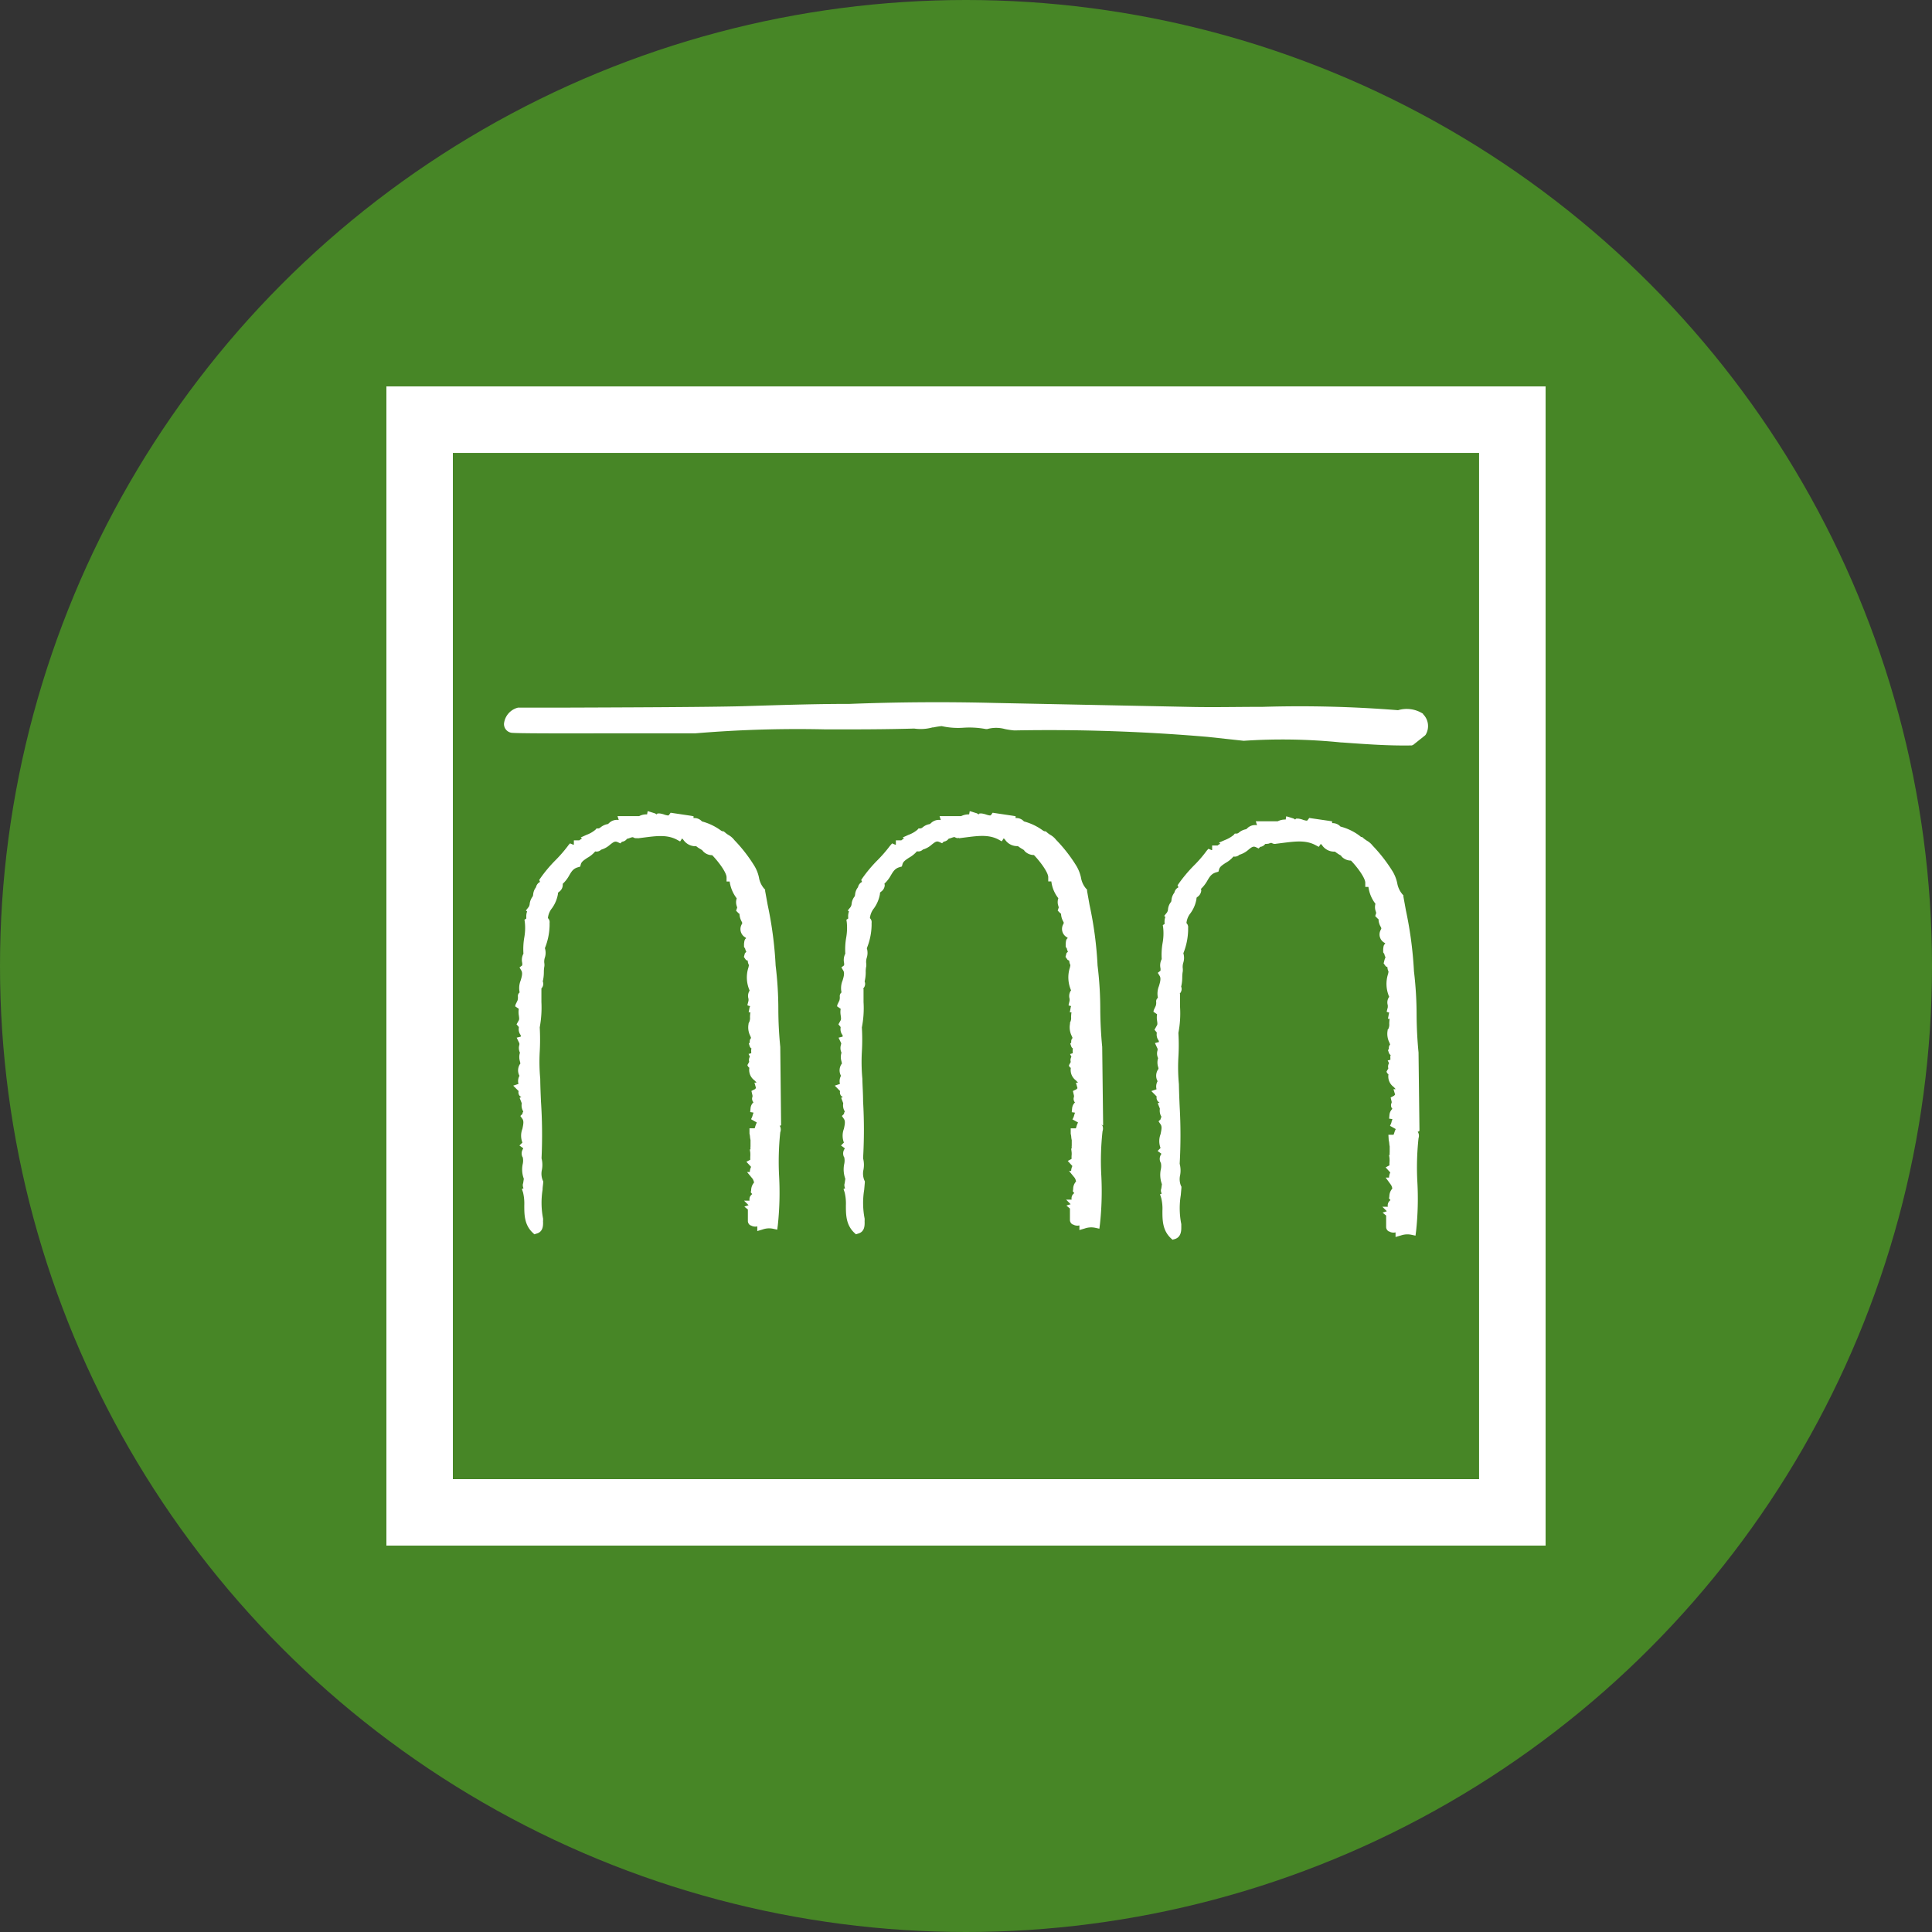
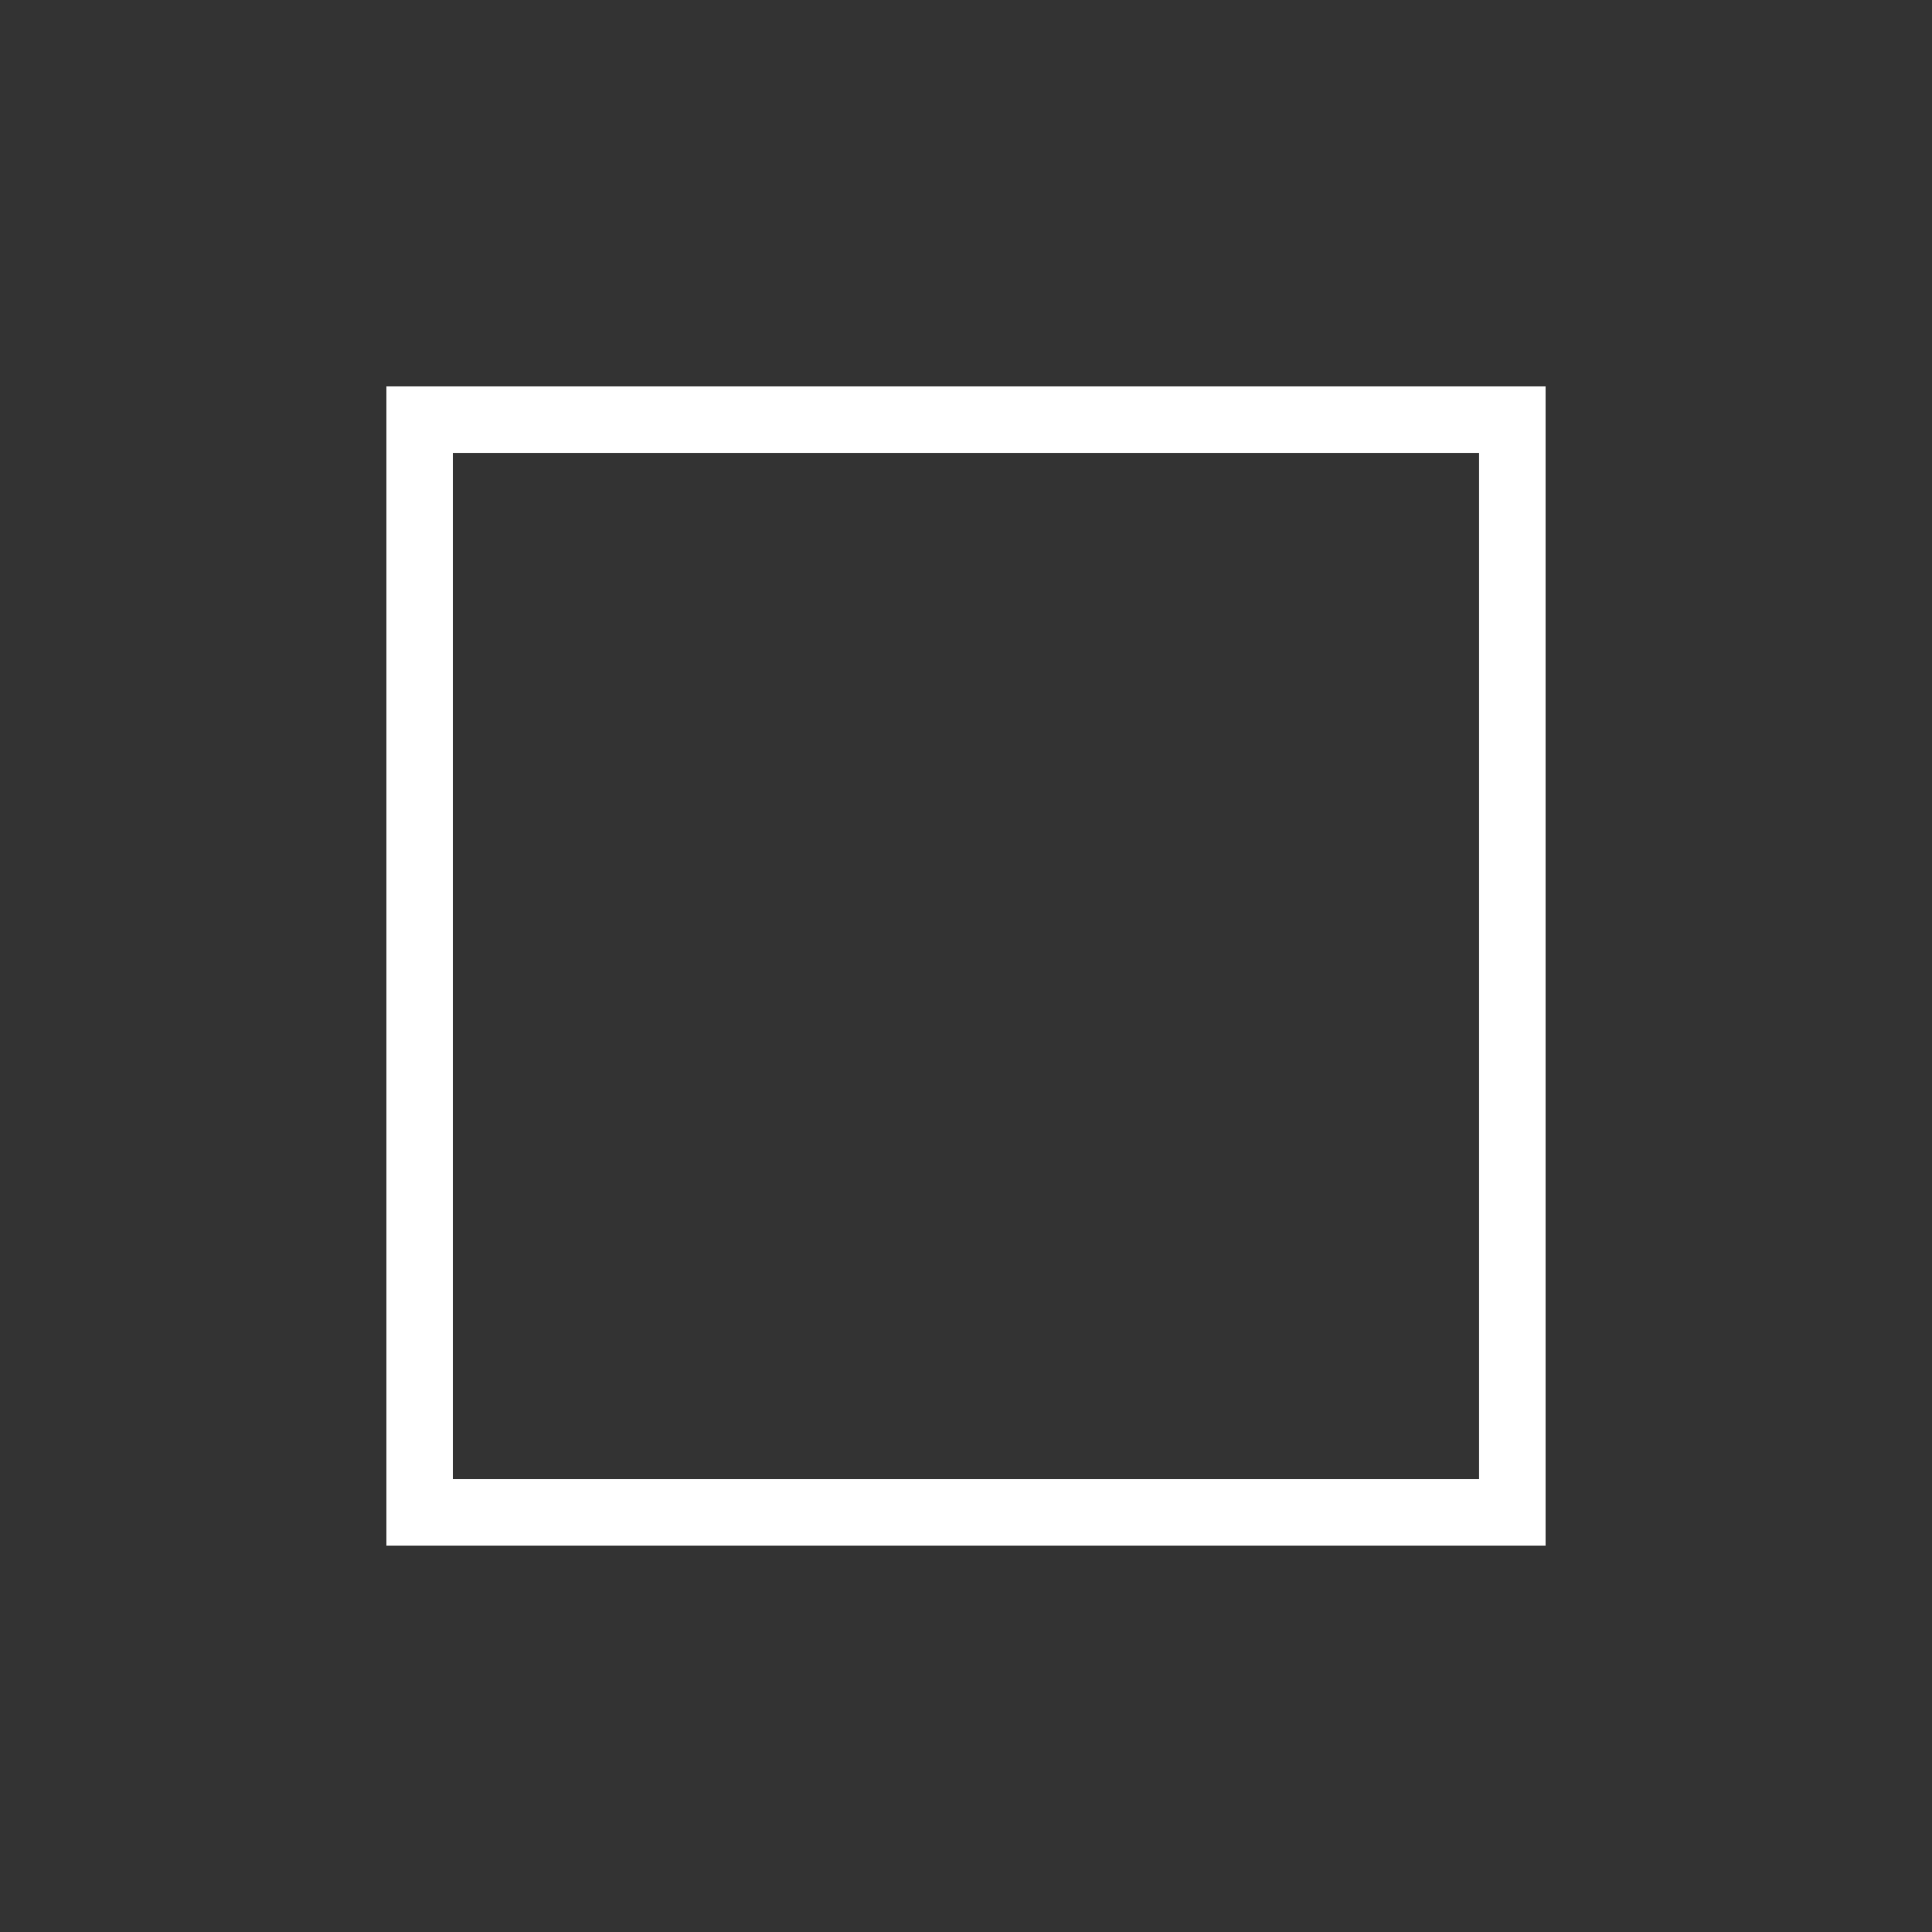
<svg xmlns="http://www.w3.org/2000/svg" id="Layer_1" data-name="Layer 1" viewBox="0 0 300 300" width="300" height="300">
  <rect x="0" y="0" width="300" height="300" fill="#333333" stroke="none" />
  <defs>
    <clipPath id="bz_circular_clip">
      <circle cx="150.0" cy="150.0" r="150.0" />
    </clipPath>
  </defs>
  <g clip-path="url(#bz_circular_clip)">
-     <rect x="-1.5" y="-1.5" width="303" height="303" fill="#478626" />
    <path id="path4" d="M60,60H240V240H60ZM70.32,229.68H229.67V70.33H70.32Z" fill="#fff" fill-rule="evenodd" />
-     <path id="path6" d="M221,110.82l-.05,0h0a4.68,4.68,0,0,0-3.86-.54,192.13,192.13,0,0,0-21.08-.52h-.5c-3.6,0-7.33.09-11.05,0l-30.13-.61q-11.19-.28-22.38.15c-5.62,0-11.08.19-16.64.36-5.79.15-19.61.19-27.87.22-2.34,0-4.67,0-7,0a2.88,2.88,0,0,0-2.18,2.5,1.37,1.37,0,0,0,1.39,1.42c.78.07,5.77.1,14.86.07l9.27,0c2.47,0,3.61,0,4.15,0h.06a189.92,189.92,0,0,1,20.29-.61h.51c4.28,0,8.72,0,13.17-.13a6.89,6.89,0,0,0,2.85-.18l.14,0a11.16,11.16,0,0,1,1.27-.2,11.62,11.62,0,0,0,3.4.25,13.82,13.82,0,0,1,3.48.21v0h.19v0a5.11,5.11,0,0,1,2.77,0,11.9,11.9,0,0,0,1.44.21,289.23,289.23,0,0,1,30,1l5.62.61h0a90.19,90.19,0,0,1,15.15.26h.13c3.75.27,7.29.53,10.82.46l0,0,.21-.08v0l1.87-1.49h0l.08-.1h0a2.61,2.61,0,0,0-.43-3.21Z" fill="#fff" fill-rule="evenodd" />
-     <path id="path8" d="M171.13,174.82l.16-.1v-.37l-.14-11.72v-.06q-.28-2.88-.3-5.78a56.17,56.17,0,0,0-.42-6.86,58.11,58.11,0,0,0-1.25-9.44l-.38-2.14,0-.21-.15-.15a3.5,3.5,0,0,1-.8-1.74,6.07,6.07,0,0,0-.67-1.73,23.33,23.33,0,0,0-3.13-4.05l-.06-.06a3,3,0,0,0-.87-.76,3,3,0,0,1-.49-.35l-.25-.21-.16,0L162,129a8.8,8.8,0,0,0-3-1.45h0a1.56,1.56,0,0,0-1.3-.52v-.29l-.56-.09-2.61-.39-.39-.06-.23.32c-.1.12-.12.15-.67,0a4,4,0,0,0-.83-.21l-.3,0-.16.15a1.75,1.75,0,0,0-.29-.18l-1.08-.33-.09.51a2.59,2.59,0,0,0-1.25.27H145.9l.18.6,0,0a1.79,1.79,0,0,0-1.54.5l-.15.13a2.3,2.3,0,0,0-1.11.5.66.66,0,0,1-.38.18l-.27,0-.17.2a4.54,4.54,0,0,1-1.4.8l-.88.4.19.18a1.62,1.62,0,0,0-.41.27h-.85v.67H139l-.47-.2s-.35.4-.35.4a21.48,21.48,0,0,1-1.9,2.19,21.31,21.31,0,0,0-2.35,2.79l-.2.3.13.3a1.18,1.18,0,0,0-.63.83,2.09,2.09,0,0,0-.45,1.12,1.62,1.62,0,0,1-.06.29,2.17,2.17,0,0,0-.48,1.16,1.08,1.08,0,0,1-.17.51l-.43.53.19.15a2.2,2.2,0,0,0-.13.85,1.06,1.06,0,0,1,0,.26l-.27.17.06.43a8.69,8.69,0,0,1-.1,2.39,10.67,10.67,0,0,0-.13,2.46,2.09,2.09,0,0,0-.19,1.43,2,2,0,0,1,0,.38l-.42.32.3.5c.23.38.05,1-.12,1.55a3.1,3.1,0,0,0-.16,1.83.74.74,0,0,0-.27.64,1.62,1.62,0,0,1-.06.62l-.31.64-.05.26.56.39a3,3,0,0,0,0,1c.06.43.08.61,0,.78l-.35.63.34.41v.12a1.48,1.48,0,0,0,.32,1.17.71.71,0,0,0,0,.21l-.64.16.42.88-.05.23a1.67,1.67,0,0,0,.09,1.22,2.22,2.22,0,0,0,0,1.36c0,.1.06.22.07.31a1.75,1.75,0,0,0-.15,1.92,1.71,1.71,0,0,0-.16,1.26l-.81.27.83.84a.84.84,0,0,0,.09.64.82.82,0,0,0,.35.3l-.25.08,0,.09h0l.29.76v.09a1.75,1.75,0,0,0,.26,1.22.53.53,0,0,0-.13.36l-.33.33.31.45c.24.35.16.81,0,1.54a3,3,0,0,0,0,2.14l-.45.45.57.42a.36.36,0,0,1,0,.09,1.24,1.24,0,0,0-.08,1.33l0-.07a2.45,2.45,0,0,1,0,1.15,4.22,4.22,0,0,0,.18,2.25l-.11.79,0-.09a1.09,1.09,0,0,0,.08.77l-.25.12.18.54a7.36,7.36,0,0,1,.19,2c0,1.41,0,3,1.28,4.23l.27.26.36-.11c1-.28,1-1.23,1-1.74a2.33,2.33,0,0,1,0-.29l0-.15,0-.14a12.64,12.64,0,0,1-.07-4.48l.1-1.14,0-.18-.08-.16a2.75,2.75,0,0,1-.13-1.64,4.07,4.07,0,0,0-.06-1.77,76.94,76.94,0,0,0,0-8.85c0-1.21-.09-2.36-.11-3.43v-.06a28.16,28.16,0,0,1-.08-4.21,31.48,31.48,0,0,0,0-3.77,15.5,15.5,0,0,0,.26-3.94c0-.6,0-1.22,0-1.87v-.16l-.05-.08a1,1,0,0,0,.22-1.09,6,6,0,0,0,.17-1.4,3.94,3.94,0,0,1,.09-1l0-.16,0-.15a2.11,2.11,0,0,1,.08-1,2.47,2.47,0,0,0,0-1.45,9.94,9.94,0,0,0,.74-3.51l0-.42a.83.83,0,0,0-.26-.74v0a2.9,2.9,0,0,1,.63-1.53,5.36,5.36,0,0,0,.93-2.23v-.19l.14-.14a1.3,1.3,0,0,0,.6-1,.8.8,0,0,0-.05-.26,5.16,5.16,0,0,0,1-1.29c.37-.62.63-1.07,1.36-1.28l.35-.1.1-.36c.1-.4.45-.63,1-1a4.47,4.47,0,0,0,1.24-1,1,1,0,0,0,.92-.27,3.55,3.55,0,0,0,1.37-.76c.6-.48.79-.59,1.2-.41l.42.19.26-.26h.05a1.1,1.1,0,0,0,.71-.45,2.79,2.79,0,0,0,.47-.14c.34-.12.42-.13.53-.07a.77.77,0,0,0,.61.09l0,.05.47-.06.63-.08c1.88-.24,3.51-.45,5,.33l.53.29.31-.47.2.21a2.26,2.26,0,0,0,2,1,5.74,5.74,0,0,0,.65.44l.28.17v0l.12.17a2,2,0,0,0,1.44.61c1.1,1.16,2.22,2.74,2.22,3.44v.65h.48l0,0a5.23,5.23,0,0,0,1.09,2.62,1.78,1.78,0,0,0,0,1.19l.06.24-.16.49.43.43.09.05a2.52,2.52,0,0,0,.32,1.17,1.89,1.89,0,0,1,.11.25l-.1.24a1.48,1.48,0,0,0,.58,2l.14.12c-.3.22-.28.46-.33.86l0,.49.2.32h0l0,.07a1.62,1.62,0,0,0,.15.38l-.22.21-.16.59.33.47.25.12a1.65,1.65,0,0,0,.17.66l0,.1-.06.29a5,5,0,0,0,.18,3.57l-.06.06a1.52,1.52,0,0,0-.18,1.22,1.17,1.17,0,0,1,0,.35l-.16.68a1.16,1.16,0,0,0,.41.12.86.86,0,0,0-.07.21l-.14.77h.26a4.91,4.91,0,0,0-.06.74,1.46,1.46,0,0,1-.17.85l0,.09,0,.1a3,3,0,0,0,.28,1.91l.12.29a.73.73,0,0,0-.21.56.75.75,0,0,0,0,.16l-.15.15.13.37a.68.68,0,0,0,.36.44l-.11,0a4.43,4.43,0,0,0,0,.51v.18l-.41.12.21.43a1,1,0,0,0-.1.8l-.28.5s0,.3.29.41a2,2,0,0,0,.77,1.94,3.92,3.92,0,0,1,.34.37h-.32l.24.85v0l-.17.18-.54.26.17.73,0,.17a.85.85,0,0,0,.08.79l.08.08a1.42,1.42,0,0,0-.45.91l-.06.61.49.07c0,.13-.08.26-.11.39a2,2,0,0,1-.23.58h0l-.05.07.88.49a2.93,2.93,0,0,0-.25.64l-.09.27h-.8l0,.85a2.11,2.11,0,0,1,.08.45,3.12,3.12,0,0,0,.08.52v.84a2.16,2.16,0,0,0,0,.47l-.09,0,.06.47a2.73,2.73,0,0,1,0,.7c0,.15,0,.29,0,.45l-.59.31.72.79v0a1.85,1.85,0,0,0-.19.76H166l.88,1.08a1.64,1.64,0,0,1,.2.51v.06a1.72,1.72,0,0,0-.44,1.14,1.89,1.89,0,0,1-.06.36v0l.23.3a1.09,1.09,0,0,0-.34.4,1.16,1.16,0,0,0-.07.61h-.85l.7.71-.66.21.55.46v1.75a.8.8,0,0,0,.41.72h.06a1.33,1.33,0,0,0,1,.15v.72l.85-.25a3.06,3.06,0,0,1,1.56-.11l.69.15.09-.7a47.4,47.4,0,0,0,.21-7.58,41.85,41.85,0,0,1,.19-6.85,1.26,1.26,0,0,0-.13-1.1Z" fill="#fff" fill-rule="evenodd" />
-     <path id="path10" d="M121.13,174.82l.16-.1-.13-12.09v-.06q-.29-2.88-.3-5.78a56.17,56.17,0,0,0-.42-6.86,59.2,59.2,0,0,0-1.24-9.44l-.39-2.14,0-.21-.15-.15a3.52,3.52,0,0,1-.81-1.74,5.79,5.79,0,0,0-.67-1.73,23.33,23.33,0,0,0-3.13-4.05l-.05-.06a3,3,0,0,0-.89-.76,3.41,3.41,0,0,1-.48-.35l-.26-.21-.15,0L112,129a8.8,8.8,0,0,0-3-1.45h0a1.57,1.57,0,0,0-1.31-.52v-.29l-.55-.09-2.61-.39-.39-.06-.24.32c-.09.12-.11.15-.66,0a3.4,3.4,0,0,0-.82-.21l-.31,0-.15.15a1.92,1.92,0,0,0-.31-.18l-1.08-.33-.09.51a2.42,2.42,0,0,0-1.24.27H95.89l.19.6,0,0a1.74,1.74,0,0,0-1.53.5,1.83,1.83,0,0,1-.16.13,2.37,2.37,0,0,0-1.12.5c-.17.12-.22.17-.37.18l-.27,0-.17.2a4.54,4.54,0,0,1-1.4.8l-.88.4.19.18a1.88,1.88,0,0,0-.42.27h-.84v.67H89l-.48-.2a2.57,2.57,0,0,0-.34.4,21.48,21.48,0,0,1-1.9,2.19,21.31,21.31,0,0,0-2.35,2.79l-.2.3.13.3a1.2,1.2,0,0,0-.63.83,2.12,2.12,0,0,0-.44,1.12,1.5,1.5,0,0,1-.06.29,2.38,2.38,0,0,0-.48,1.16,1,1,0,0,1-.17.51l-.42.53.19.15a2.2,2.2,0,0,0-.13.85,2.28,2.28,0,0,1,0,.26l-.28.17.06.43a8.31,8.31,0,0,1-.1,2.39,10.69,10.69,0,0,0-.12,2.46,2,2,0,0,0-.19,1.43,2,2,0,0,1,0,.38l-.42.32.29.5c.23.38.05,1-.12,1.55a3.18,3.18,0,0,0-.15,1.83.71.71,0,0,0-.27.64,1.62,1.62,0,0,1-.06.62l-.31.64-.06.26.57.39a3,3,0,0,0,0,1c.06.43.08.61,0,.78l-.35.63.35.41v.12a1.51,1.51,0,0,0,.31,1.17.71.71,0,0,0,0,.21l-.64.16.42.88,0,.23a1.62,1.62,0,0,0,.09,1.22,2.25,2.25,0,0,0,0,1.36c0,.1.06.22.07.31a1.79,1.79,0,0,0-.15,1.92,1.7,1.7,0,0,0-.15,1.26l-.82.27.84.84a.84.84,0,0,0,.09.64.79.79,0,0,0,.35.3l-.26.08,0,.09h0l.3.76v.09a1.81,1.81,0,0,0,.25,1.22.59.59,0,0,0-.13.36l-.33.33.32.45c.24.35.15.81,0,1.54a2.93,2.93,0,0,0,0,2.14l-.46.45.57.42,0,.09a1.25,1.25,0,0,0-.07,1.33l0-.07a2.43,2.43,0,0,1,0,1.15,4.11,4.11,0,0,0,.18,2.25l-.12.79,0-.09a1.08,1.08,0,0,0,.07.77l-.25.12.18.54a7.36,7.36,0,0,1,.19,2c0,1.41,0,3,1.29,4.23l.27.26.36-.11c1-.28,1-1.23,1-1.74a1.28,1.28,0,0,1,0-.29v-.15l0-.14a12.87,12.87,0,0,1-.08-4.48c0-.41.08-.78.1-1.14v-.18l-.08-.16a2.75,2.75,0,0,1-.12-1.64,4.07,4.07,0,0,0-.06-1.77A79.27,79.27,0,0,0,84,171c-.05-1.21-.1-2.36-.11-3.43v-.06a28.06,28.06,0,0,1-.08-4.21,33.71,33.71,0,0,0,0-3.77,17,17,0,0,0,.26-3.94c0-.6,0-1.22,0-1.87v-.16l0-.08a1,1,0,0,0,.21-1.09,6,6,0,0,0,.17-1.4,5,5,0,0,1,.09-1l0-.16,0-.15a2,2,0,0,1,.07-1,2.39,2.39,0,0,0,0-1.45,9.94,9.94,0,0,0,.73-3.51l0-.42a.85.85,0,0,0-.26-.74v0a2.9,2.9,0,0,1,.63-1.53,5.23,5.23,0,0,0,.93-2.23l0-.16v0l.14-.14a1.3,1.3,0,0,0,.6-1,1.19,1.19,0,0,0,0-.26,5.18,5.18,0,0,0,1-1.29c.36-.62.62-1.07,1.36-1.28l.35-.1.1-.36c.1-.4.46-.63,1-1a4.29,4.29,0,0,0,1.23-1,1,1,0,0,0,.92-.27,3.55,3.55,0,0,0,1.37-.76c.6-.48.8-.59,1.21-.41l.41.19.26-.26h.06a1.12,1.12,0,0,0,.71-.45,2.62,2.62,0,0,0,.47-.14c.33-.12.41-.13.53-.07a.77.77,0,0,0,.61.09l0,.05.48-.06.63-.08c1.88-.24,3.5-.45,5,.33l.53.29.31-.47.19.21a2.27,2.27,0,0,0,2,1,3.72,3.72,0,0,0,.65.44l.27.17v0l.14.17a1.92,1.92,0,0,0,1.42.61c1.11,1.16,2.23,2.74,2.23,3.44v.65h.48v0a5.53,5.53,0,0,0,1.1,2.62,1.79,1.79,0,0,0,0,1.19l.07.24-.17.49.43.43.1.05a2.52,2.52,0,0,0,.32,1.17l.12.25-.11.24a1.48,1.48,0,0,0,.57,2l.14.12c-.29.22-.28.46-.34.86l0,.49.2.32h0l0,.07a2.44,2.44,0,0,0,.16.38l-.22.21-.16.59.33.47.27.1a1.48,1.48,0,0,0,.17.66l0,.1-.06.29a5,5,0,0,0,.17,3.56l0,.06a1.5,1.5,0,0,0-.17,1.23,1.15,1.15,0,0,1,0,.35l-.17.67a1.17,1.17,0,0,0,.41.13c0,.07,0,.13-.07.21l-.14.77h.27a4.91,4.91,0,0,0-.06.74,1.55,1.55,0,0,1-.16.85l-.06.09,0,.1a2.89,2.89,0,0,0,.28,1.91l.11.29a.73.73,0,0,0-.21.56.94.94,0,0,0,0,.16l-.14.14.12.38a.69.69,0,0,0,.37.44l-.12,0a4.43,4.43,0,0,0,0,.51v.18l-.41.1.2.43a1,1,0,0,0-.1.8l-.28.5a.68.68,0,0,0,.3.42,2,2,0,0,0,.77,1.94,2,2,0,0,1,.34.37h-.32l.24.84v0l-.17.18-.54.27.17.72,0,.17a.82.82,0,0,0,.08.79.2.2,0,0,0,.08.08,1.38,1.38,0,0,0-.46.91l-.06.61.5.08c0,.13-.08.26-.11.38a2.14,2.14,0,0,1-.23.59h0l0,.08.87.49a4.09,4.09,0,0,0-.25.63,1.43,1.43,0,0,1-.09.27h-.8l0,.84a2.36,2.36,0,0,1,.08.45,3,3,0,0,0,.08.52V178a2.3,2.3,0,0,0,0,.48l-.11,0,.07.46a4.21,4.21,0,0,1,0,.71c0,.14,0,.29,0,.44l-.6.31.73.79a2,2,0,0,0-.2.8H116l.88,1.07a2.08,2.08,0,0,1,.2.51v.07a1.83,1.83,0,0,0-.44,1.14,1.18,1.18,0,0,1-.07.35h0l.23.29a1.3,1.3,0,0,0-.34.4,1.1,1.1,0,0,0-.07.62h-.85l.7.7-.66.22.55.45v1.75a.79.79,0,0,0,.41.72h.05a1.31,1.31,0,0,0,1,.15v.73l.83-.25a3,3,0,0,1,1.57-.12l.7.15.09-.7a47.34,47.34,0,0,0,.2-7.58,43,43,0,0,1,.18-6.85,1.15,1.15,0,0,0-.12-1.06Z" fill="#fff" fill-rule="evenodd" />
-     <path id="path12" d="M220.25,175.71l.16-.1v-.36l-.14-11.73v-.08q-.28-2.88-.3-5.77a57.67,57.67,0,0,0-.41-6.84,60.49,60.49,0,0,0-1.25-9.46l-.39-2.15,0-.19-.15-.16a3.63,3.63,0,0,1-.81-1.74,5.92,5.92,0,0,0-.66-1.73,23.9,23.9,0,0,0-3.13-4.06l-.06-.07a3,3,0,0,0-.88-.74c-.16-.12-.31-.2-.48-.35l-.26-.22-.15,0-.19-.16a8.48,8.48,0,0,0-3-1.45h0a1.63,1.63,0,0,0-1.3-.53v-.28l-.55-.09-2.62-.38-.38-.06-.23.31c-.1.13-.12.16-.68,0a3.4,3.4,0,0,0-.82-.21l-.31,0-.15.15a1.49,1.49,0,0,0-.3-.18l-1.08-.33-.09.51a2.53,2.53,0,0,0-1.24.27H195l.19.61,0,0a1.72,1.72,0,0,0-1.54.5l-.14.12a2.34,2.34,0,0,0-1.12.51.59.59,0,0,1-.38.17l-.27,0-.17.21a4.92,4.92,0,0,1-1.39.8l-.89.39.2.19a1.29,1.29,0,0,0-.42.26h-.85V132l-.09,0-.48-.2a3.34,3.34,0,0,0-.35.4,18.88,18.88,0,0,1-1.9,2.19,22.85,22.85,0,0,0-2.35,2.79l-.2.29.14.31a1.18,1.18,0,0,0-.63.83,2.12,2.12,0,0,0-.45,1.13,1.5,1.5,0,0,1-.06.29,2.14,2.14,0,0,0-.48,1.15,1.06,1.06,0,0,1-.17.52l-.43.53.19.14a2.2,2.2,0,0,0-.13.85,1,1,0,0,1,0,.26l-.27.17.06.43a8.31,8.31,0,0,1-.1,2.39,10.7,10.7,0,0,0-.13,2.46,2.09,2.09,0,0,0-.19,1.43,2,2,0,0,1,0,.37l-.42.33.3.49c.23.39.05,1-.12,1.57a3.11,3.11,0,0,0-.16,1.81l-.15.16a.74.74,0,0,0-.12.48,1.55,1.55,0,0,1-.07.63l-.3.64-.06.26.57.39a3,3,0,0,0,0,1c.06.43.08.61-.05.78l-.35.63.35.42v.11a1.55,1.55,0,0,0,.31,1.17.53.53,0,0,0,.05.2l-.64.17.41.88,0,.22a1.66,1.66,0,0,0,.08,1.24,2.26,2.26,0,0,0,0,1.35,1.21,1.21,0,0,1,.06.31,1.77,1.77,0,0,0-.14,1.92,1.64,1.64,0,0,0-.16,1.25l-.81.28.83.84a.86.86,0,0,0,.1.63.76.76,0,0,0,.35.31l-.26.08,0,.09.3.76v.08a1.81,1.81,0,0,0,.26,1.22.65.65,0,0,0-.14.37l-.32.32.31.46c.25.35.15.81,0,1.54a3,3,0,0,0,0,2.14l-.46.46.57.41,0,.09a1.24,1.24,0,0,0-.08,1.33l0-.06a2.37,2.37,0,0,1,0,1.14,4.22,4.22,0,0,0,.18,2.25l-.11.8,0-.11a1,1,0,0,0,.08.77l-.26.11.18.56a6.9,6.9,0,0,1,.19,2c0,1.41,0,3,1.28,4.23l.28.26.37-.1c.94-.29,1-1.24,1-1.75,0-.1,0-.19,0-.29v-.15l0-.13a12.69,12.69,0,0,1-.08-4.49l.1-1.14v-.18l-.08-.16a2.73,2.73,0,0,1-.12-1.63,4.06,4.06,0,0,0-.07-1.77,79.41,79.41,0,0,0,0-8.86q-.08-1.71-.12-3.42v-.07a28.19,28.19,0,0,1-.08-4.21,31.29,31.29,0,0,0,0-3.76,16,16,0,0,0,.26-4c0-.63,0-1.25,0-1.87v-.16l-.05-.08a1,1,0,0,0,.22-1.08,6.2,6.2,0,0,0,.17-1.42,5.2,5.2,0,0,1,.09-1l0-.16,0-.16a2.17,2.17,0,0,1,.08-1,2.44,2.44,0,0,0,0-1.44,10.22,10.22,0,0,0,.74-3.51l0-.43a.86.86,0,0,0-.26-.74v0a2.9,2.9,0,0,1,.63-1.54,5.18,5.18,0,0,0,.93-2.23l0-.16v0l.14-.13a1.33,1.33,0,0,0,.6-1,.74.74,0,0,0-.05-.25,5.37,5.37,0,0,0,1-1.29c.37-.63.64-1.07,1.36-1.28l.36-.11.1-.35c.1-.4.46-.64,1-1a4.36,4.36,0,0,0,1.23-1,1.05,1.05,0,0,0,.92-.27,3.67,3.67,0,0,0,1.38-.76c.59-.49.79-.6,1.21-.41l.4.19.26-.26.06,0a1.07,1.07,0,0,0,.7-.44A3.79,3.79,0,0,0,197,131c.33-.13.41-.14.53-.07a.85.85,0,0,0,.61.09l0,0,.47-.06.64-.08c1.88-.23,3.51-.45,5,.34l.53.28.31-.46.2.2a2.27,2.27,0,0,0,2,1,7.66,7.66,0,0,0,.65.45l.28.16v0l.13.18a2,2,0,0,0,1.43.6c1.1,1.15,2.22,2.74,2.22,3.44v.65h.49v0a5.41,5.41,0,0,0,1.09,2.62,1.88,1.88,0,0,0,.05,1.18l.07.24-.16.49.43.43.09.06a2.36,2.36,0,0,0,.33,1.16l.11.24-.1.25a1.47,1.47,0,0,0,.57,2l.15.12c-.29.23-.29.46-.34.86l0,.5.2.31h0l0,.08a1.8,1.8,0,0,0,.16.38L215,149l-.15.59.33.46.26.13a1.56,1.56,0,0,0,.16.66,1,1,0,0,1,0,.1l-.06.29a5,5,0,0,0,.18,3.57l-.06.06a1.47,1.47,0,0,0-.17,1.22,2.6,2.6,0,0,1,0,.35l-.17.67a1.17,1.17,0,0,0,.4.13,1.52,1.52,0,0,0-.06.2l-.14.77h.26a6.68,6.68,0,0,0-.06.74,1.54,1.54,0,0,1-.15.85l-.1.1,0,.11a3,3,0,0,0,.28,1.9l.11.3a.71.71,0,0,0-.2.55.75.75,0,0,0,0,.16l-.14.14.13.38a.69.69,0,0,0,.36.44l-.11,0a4.18,4.18,0,0,0,0,.5v.19l-.42.11.21.42a1,1,0,0,0-.11.81l-.28.49a.71.71,0,0,0,.3.43,2,2,0,0,0,.77,1.93,2.05,2.05,0,0,1,.34.38h-.33l.25.83v0l-.16.18-.53.28.17.72-.05.17a.83.83,0,0,0,.08.79.27.27,0,0,0,.08.07,1.46,1.46,0,0,0-.46.91l-.06.62.5.07c0,.13-.08.26-.11.38a1.71,1.71,0,0,1-.23.6h0l0,.08.87.49a3.41,3.41,0,0,0-.24.63l-.1.26h-.8l.05.84a2.79,2.79,0,0,1,.08.45,4.34,4.34,0,0,0,.07.52v.85a3.57,3.57,0,0,0,0,.47l-.1,0,.07.47a4.21,4.21,0,0,1,0,.71,3.1,3.1,0,0,0,0,.43l-.6.32.72.79a2,2,0,0,0-.19.8h-.52L216,184a1.69,1.69,0,0,1,.19.5l0,.07a1.83,1.83,0,0,0-.45,1.14,1.89,1.89,0,0,1-.06.36h0l.23.29a1,1,0,0,0-.34.4,1.1,1.1,0,0,0-.07.62h-.85l.7.7-.66.22.55.45v1.75a.78.78,0,0,0,.41.71l.05,0a1.3,1.3,0,0,0,1,.15v.72l.83-.24a3.11,3.11,0,0,1,1.57-.12l.7.15.09-.71a46.78,46.78,0,0,0,.2-7.58,42.36,42.36,0,0,1,.18-6.85,1.14,1.14,0,0,0-.13-1Z" fill="#fff" fill-rule="evenodd" />
  </g>
</svg>